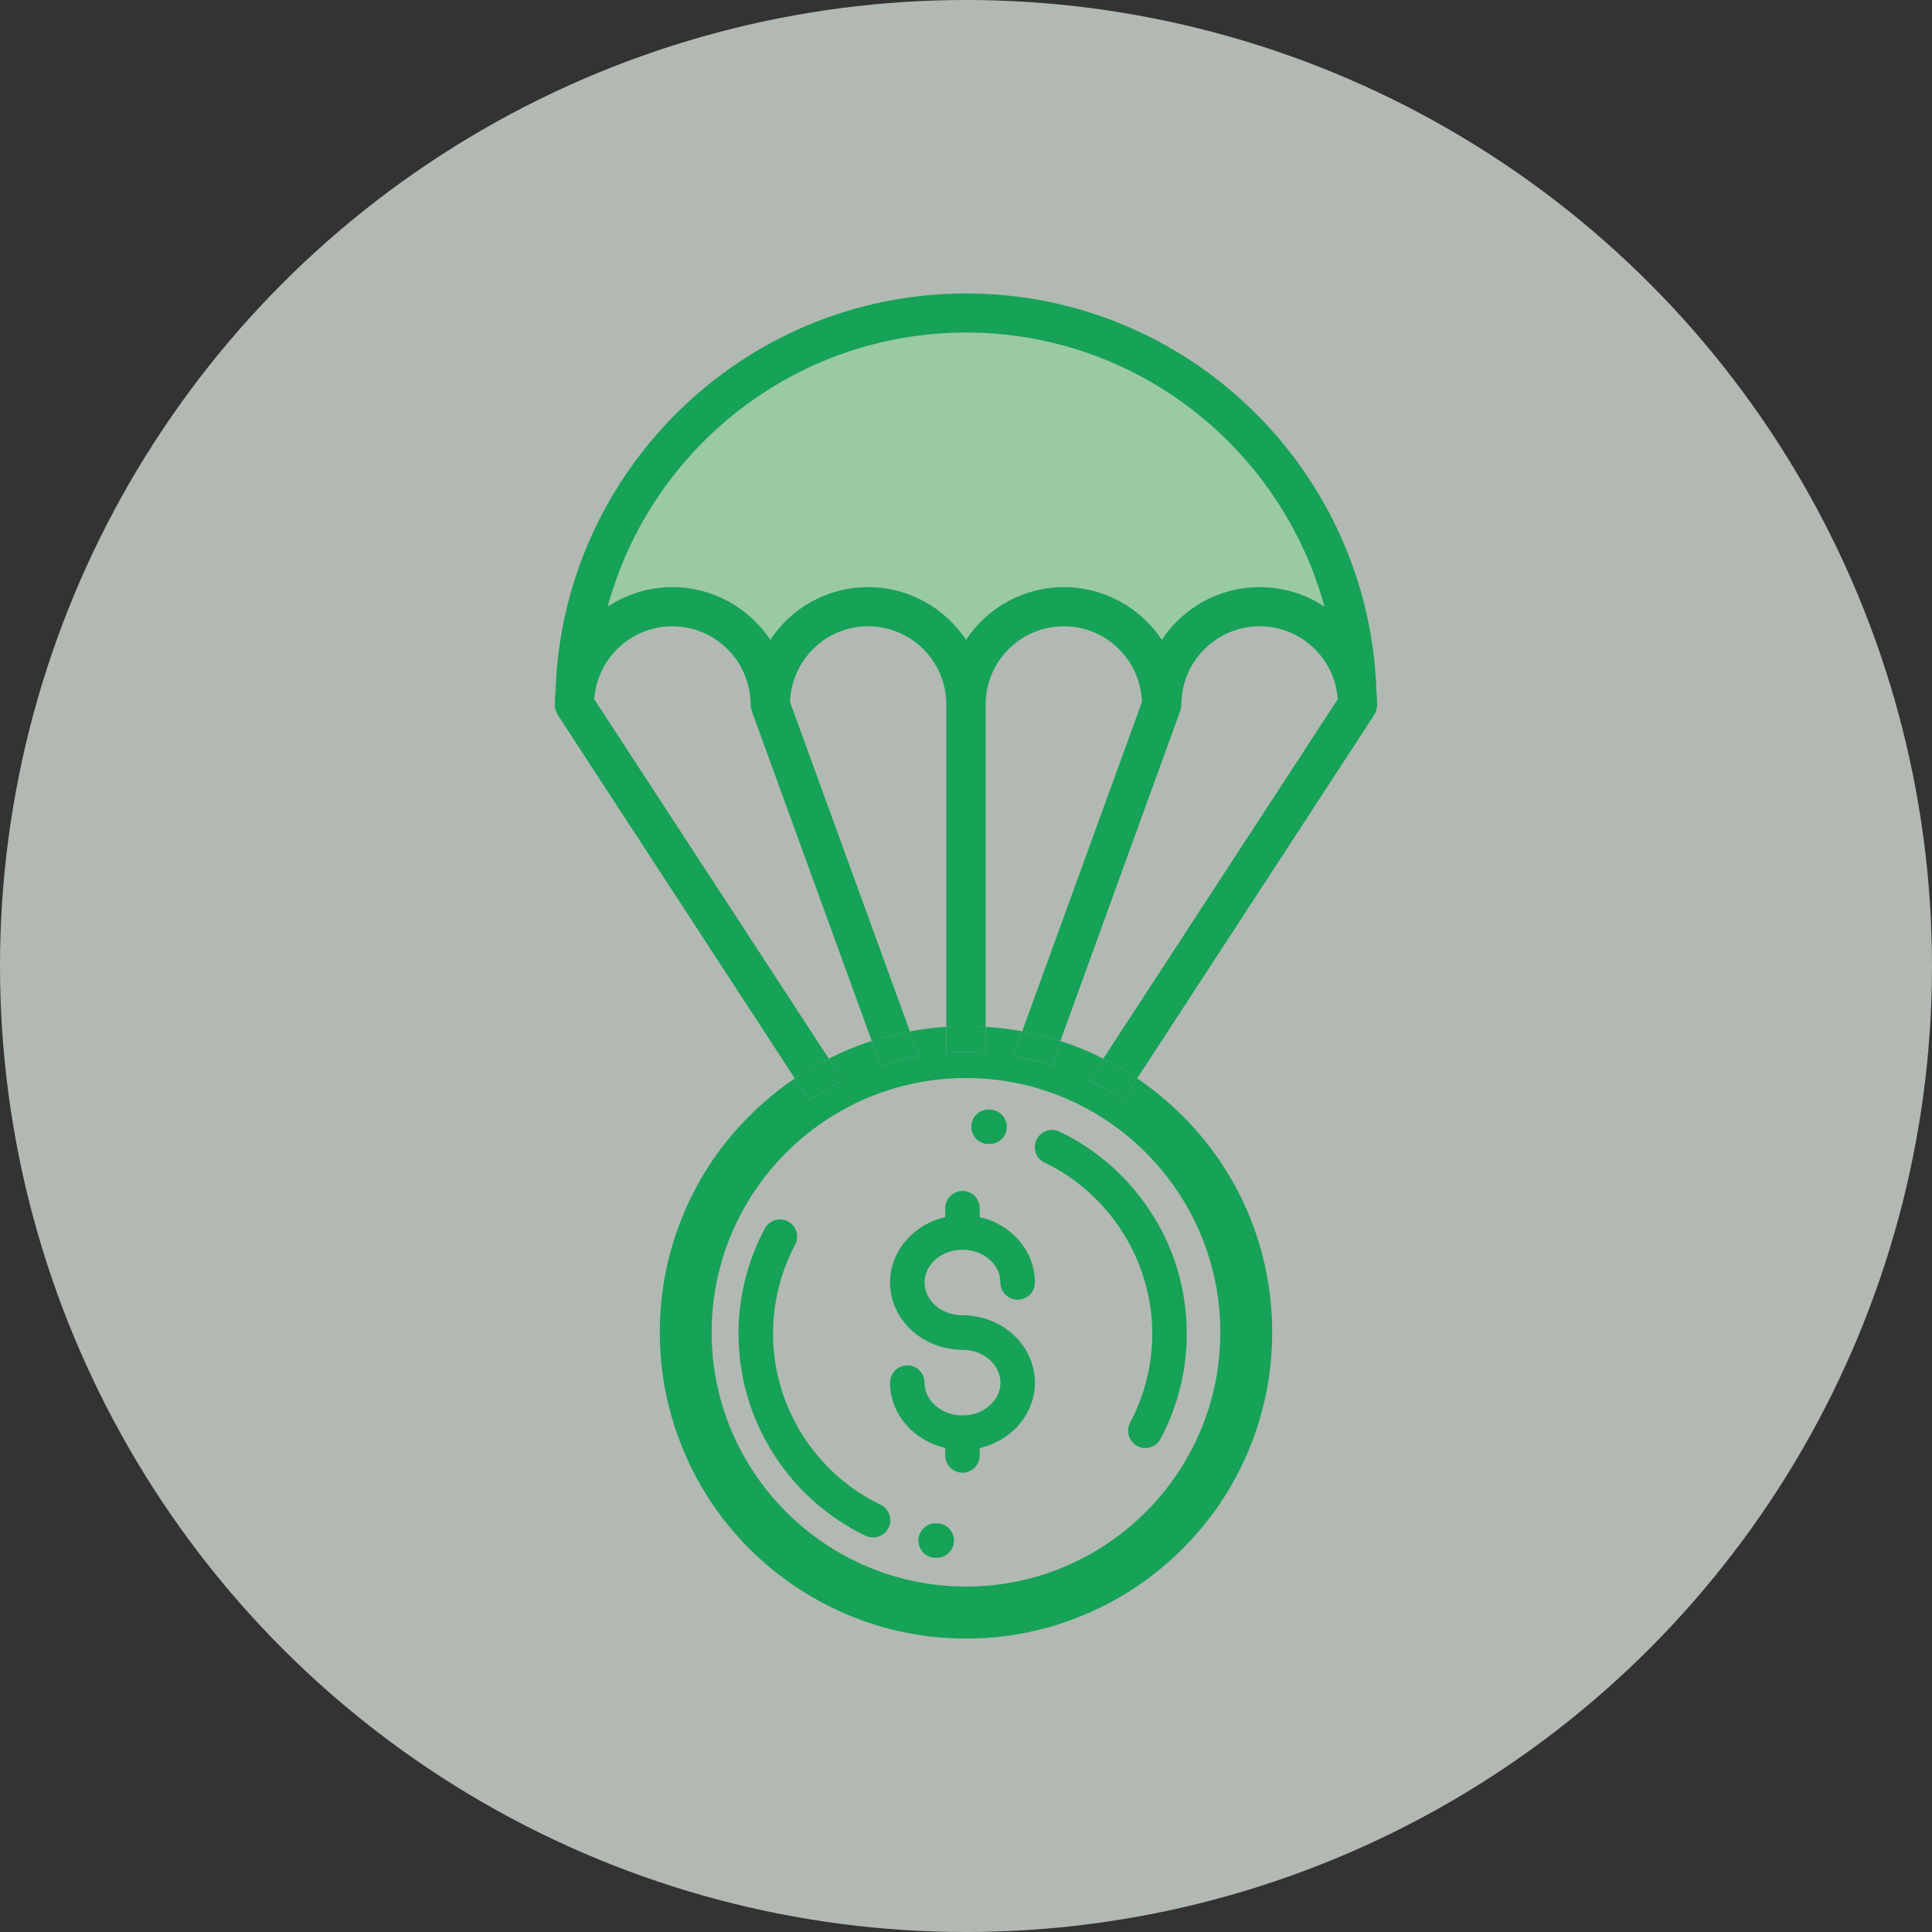
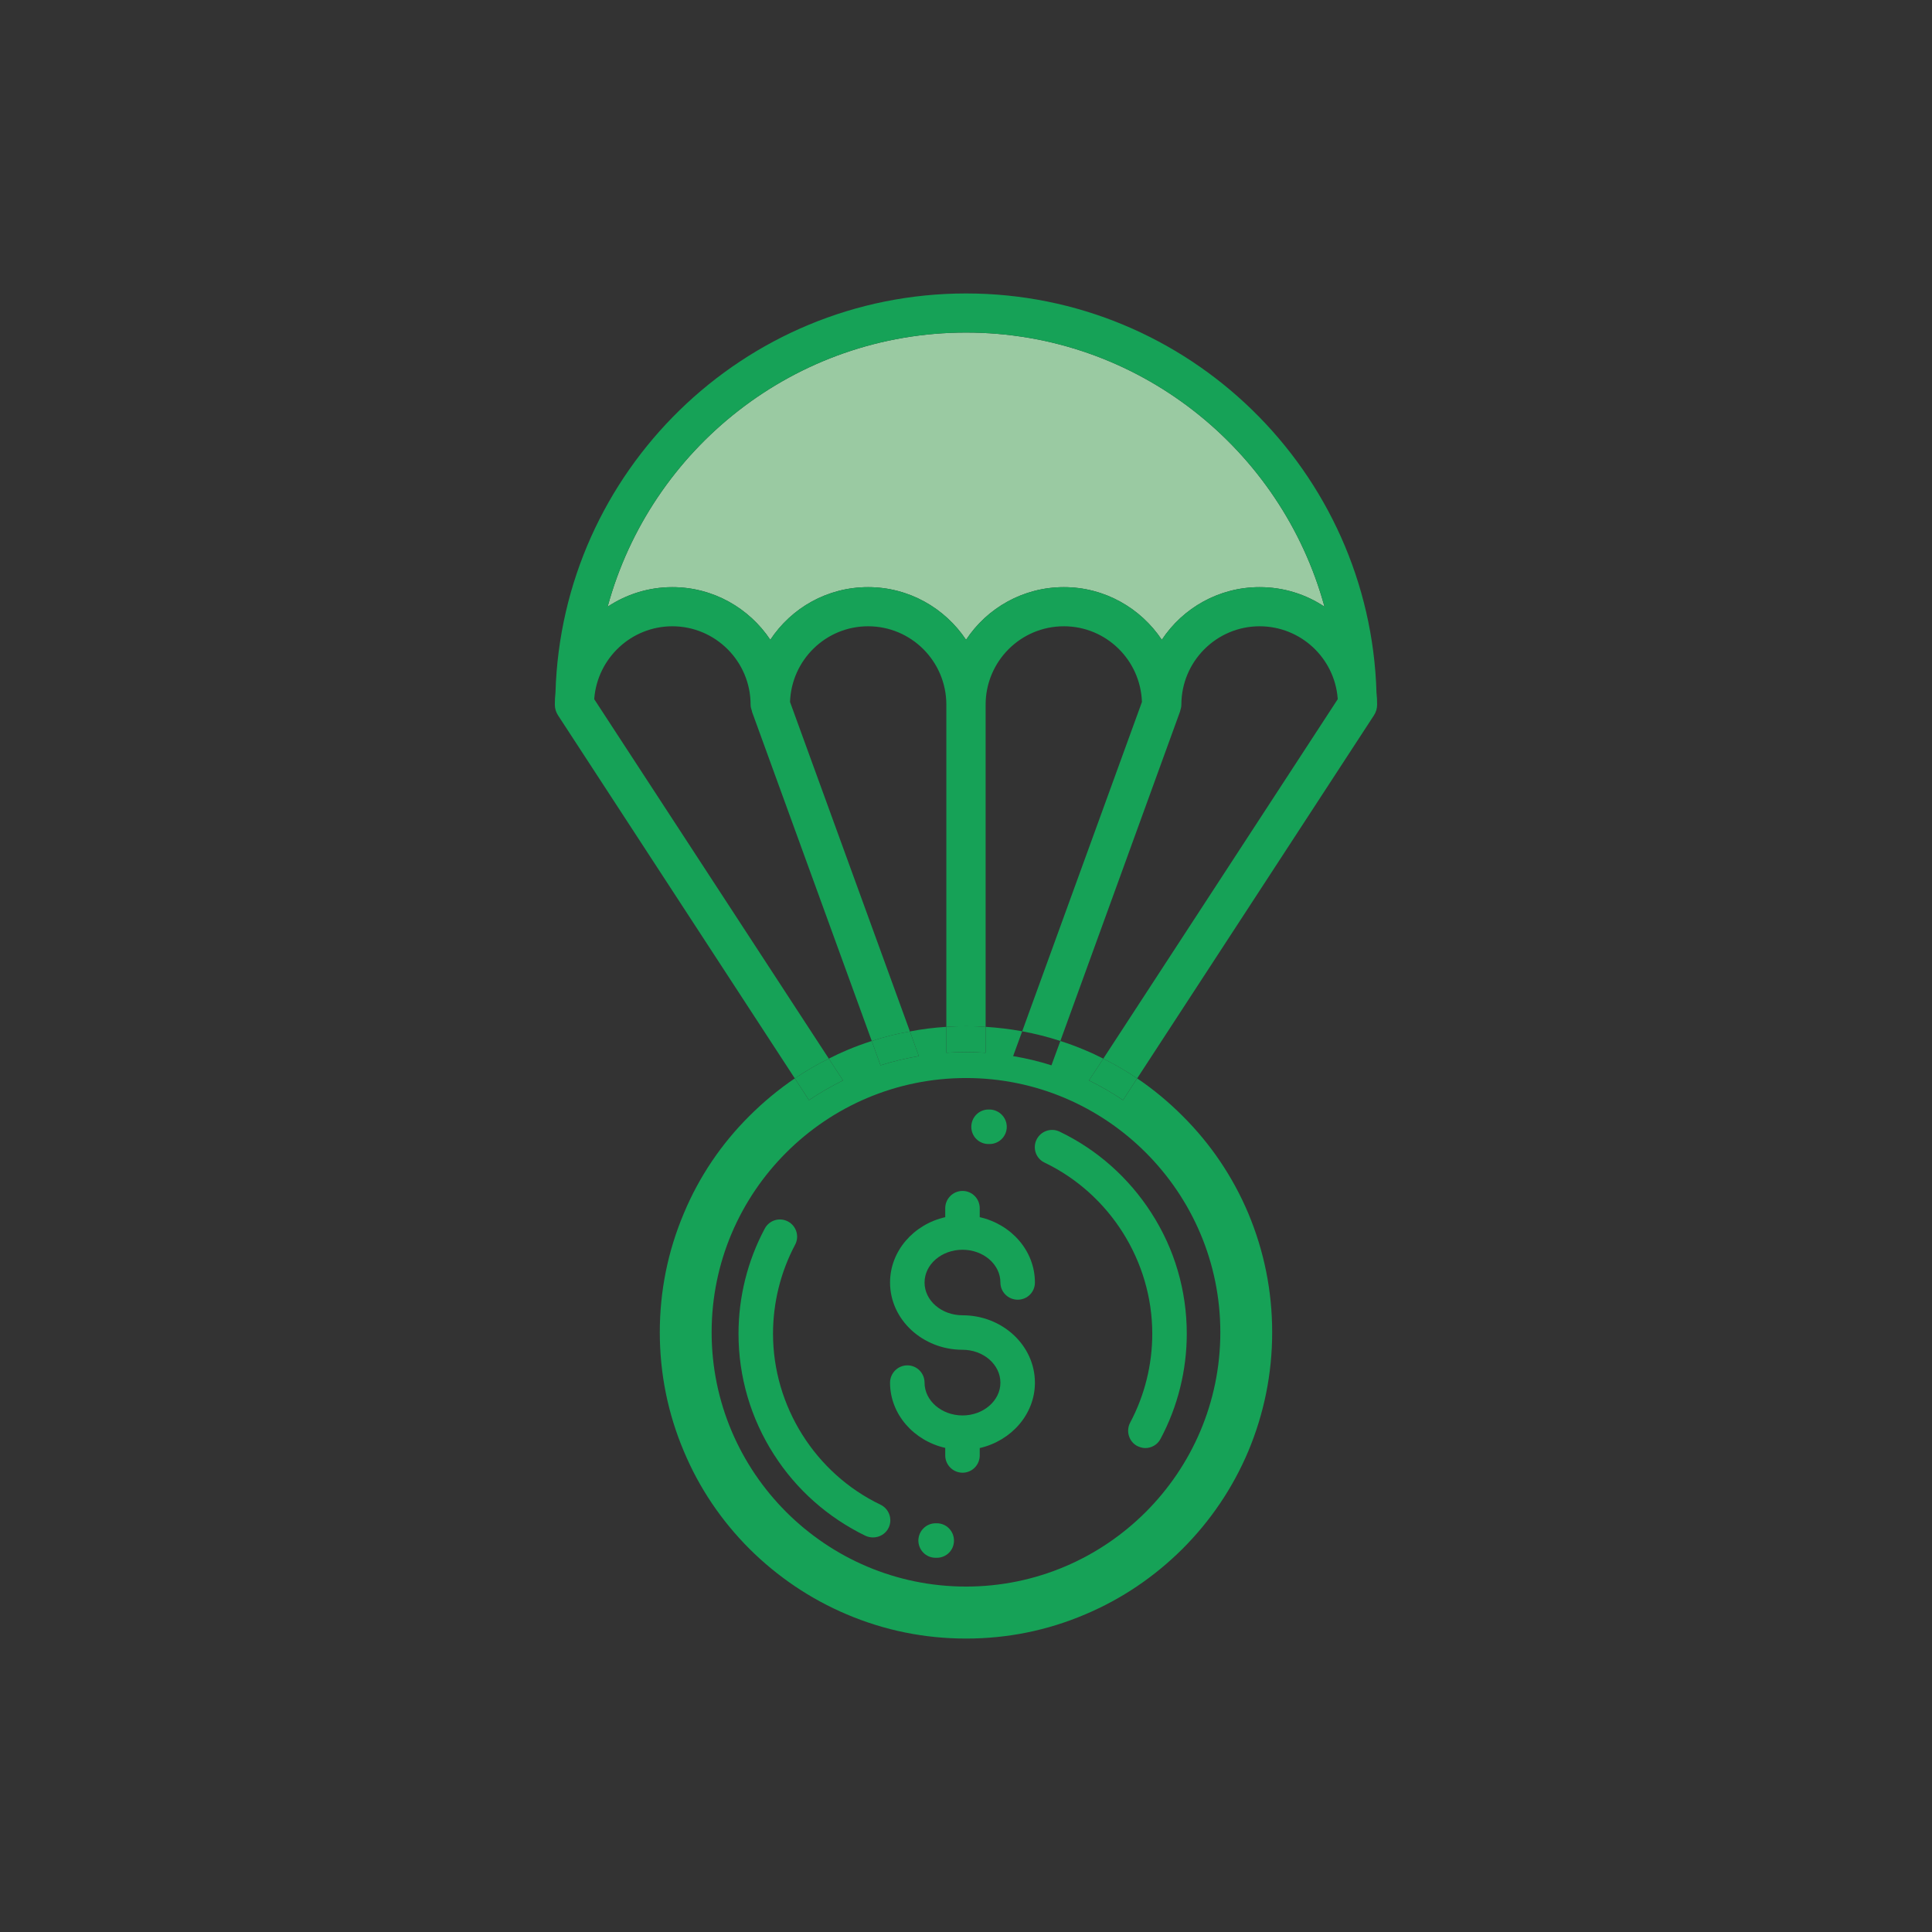
<svg xmlns="http://www.w3.org/2000/svg" version="1.1" id="Layer_1" x="0px" y="0px" width="121.496px" height="121.496px" viewBox="0 0 121.496 121.496" enable-background="new 0 0 121.496 121.496" xml:space="preserve">
  <rect x="0" y="0" width="121.496" height="121.496" fill="#333333" stroke="none" />
-   <circle opacity="0.7" fill="#E9F2E9" cx="60.748" cy="60.748" r="60.748" />
  <g>
    <g>
      <g id="XMLID_9_">
        <g>
          <path fill="#9ACAA2" d="M83.292,38.153c-1.17-0.78-2.57-1.23-4.08-1.23c-2.56,0-4.83,1.311-6.15,3.311      c-1.33-1.99-3.59-3.311-6.16-3.311c-2.56,0-4.83,1.311-6.15,3.311c-1.33-1.99-3.59-3.311-6.16-3.311s-4.83,1.311-6.15,3.311      c-1.33-1.99-3.59-3.311-6.16-3.311c-1.51,0-2.91,0.46-4.07,1.23c2.7-9.92,11.77-17.24,22.54-17.24      C71.512,20.913,80.582,28.233,83.292,38.153z" />
          <path fill="#16A257" d="M72.462,83.873c0-4.56-2.66-8.78-6.77-10.76c-0.54-0.25-0.77-0.9-0.51-1.44      c0.26-0.54,0.91-0.77,1.45-0.51c2.36,1.13,4.35,2.9,5.77,5.11c1.46,2.26,2.23,4.89,2.23,7.6c0,2.3-0.57,4.59-1.65,6.61      c-0.19,0.37-0.57,0.58-0.96,0.58c-0.17,0-0.34-0.051-0.51-0.131c-0.52-0.279-0.72-0.939-0.44-1.47      C71.982,87.753,72.462,85.823,72.462,83.873z" />
          <path fill="#16A257" d="M71.512,67.813l-0.89,1.369c-0.68-0.46-1.39-0.869-2.14-1.239l0.9-1.37      C70.122,66.943,70.832,67.354,71.512,67.813z" />
-           <path fill="#16A257" d="M66.682,65.463l-0.56,1.53c-0.78-0.25-1.58-0.44-2.41-0.58l0.57-1.56      C65.092,65.003,65.892,65.203,66.682,65.463z" />
          <path fill="#16A257" d="M62.162,69.773h0.07c0.6,0.01,1.08,0.5,1.08,1.09c0,0.6-0.49,1.08-1.08,1.08c-0.01,0-0.01,0-0.01,0      h-0.06c-0.6,0-1.08-0.48-1.08-1.08C61.082,70.263,61.562,69.773,62.162,69.773z" />
          <path fill="#16A257" d="M61.982,64.573v1.63c-0.41-0.03-0.82-0.04-1.23-0.04c-0.42,0-0.83,0.01-1.24,0.04v-1.63      c0.41-0.03,0.82-0.04,1.24-0.04C61.162,64.533,61.572,64.543,61.982,64.573z" />
          <path fill="#16A257" d="M58.912,95.793c0.6,0,1.08,0.49,1.08,1.09c0,0.601-0.48,1.08-1.08,1.08h-0.08      c-0.6,0-1.08-0.49-1.08-1.09c0.01-0.6,0.49-1.08,1.09-1.08H58.912z" />
          <path fill="#16A257" d="M61.612,76.543c1.99,0.45,3.47,2.12,3.47,4.11c0,0.6-0.48,1.08-1.08,1.08s-1.09-0.48-1.09-1.08      c0-1.141-1.07-2.061-2.38-2.061c-1.32,0-2.39,0.92-2.39,2.061c0,1.14,1.07,2.06,2.39,2.06c2.51,0,4.55,1.9,4.55,4.24      c0,1.979-1.48,3.65-3.47,4.11v0.46c0,0.6-0.48,1.09-1.08,1.09s-1.09-0.49-1.09-1.09v-0.471c-1.98-0.449-3.47-2.12-3.47-4.1      c0-0.6,0.49-1.09,1.09-1.09c0.6,0,1.08,0.49,1.08,1.09c0,1.13,1.07,2.06,2.39,2.06c1.31,0,2.38-0.93,2.38-2.06      c0-1.14-1.07-2.07-2.38-2.07c-2.51,0-4.56-1.899-4.56-4.229c0-1.99,1.49-3.66,3.47-4.11v-0.56c0-0.601,0.49-1.09,1.09-1.09      s1.08,0.489,1.08,1.09V76.543z" />
          <path fill="#16A257" d="M57.222,64.863l0.56,1.55c-0.82,0.14-1.63,0.33-2.41,0.58l-0.55-1.53      C55.612,65.203,56.412,65.003,57.222,64.863z" />
          <path fill="#16A257" d="M60.752,67.793c-8.82,0-16,7.17-16,15.99s7.18,15.99,16,15.99c8.81,0,15.99-7.17,15.99-15.99      S69.562,67.793,60.752,67.793z M50.872,69.183c0.68-0.46,1.4-0.869,2.14-1.239l-0.89-1.37c0.37-0.19,0.75-0.37,1.13-0.53      c0.52-0.22,1.04-0.41,1.57-0.58l0.55,1.53c0.78-0.25,1.59-0.44,2.41-0.58l-0.56-1.55c0.75-0.15,1.52-0.24,2.29-0.29v1.63      c0.41-0.03,0.82-0.04,1.24-0.04c0.41,0,0.82,0.01,1.23,0.04v-1.63c0.78,0.05,1.54,0.14,2.3,0.28l-0.57,1.56      c0.83,0.14,1.63,0.33,2.41,0.58l0.56-1.53c0.53,0.17,1.05,0.36,1.56,0.58c0.39,0.16,0.77,0.34,1.14,0.53l-0.9,1.37      c0.75,0.37,1.46,0.779,2.14,1.239l0.89-1.369c1.02,0.689,1.97,1.479,2.85,2.359c1.77,1.76,3.16,3.82,4.13,6.11      c1,2.38,1.51,4.899,1.51,7.5c0,2.6-0.51,5.12-1.51,7.5c-0.97,2.29-2.36,4.35-4.13,6.12c-1.77,1.76-3.82,3.149-6.12,4.12      c-2.37,1.01-4.89,1.52-7.49,1.52s-5.12-0.51-7.5-1.52c-2.29-0.971-4.35-2.36-6.12-4.12c-1.77-1.771-3.16-3.83-4.12-6.12      c-1.01-2.38-1.52-4.9-1.52-7.5c0-2.601,0.51-5.12,1.52-7.5c0.96-2.29,2.35-4.351,4.12-6.11c0.88-0.88,1.84-1.67,2.85-2.359      L50.872,69.183z" />
          <path fill="#16A257" d="M52.122,66.573l0.89,1.37c-0.74,0.37-1.46,0.779-2.14,1.239l-0.89-1.369      C50.672,67.354,51.382,66.933,52.122,66.573z" />
          <path fill="#16A257" d="M46.442,83.873c0-2.31,0.57-4.59,1.65-6.61c0.28-0.529,0.93-0.729,1.46-0.449      c0.53,0.279,0.73,0.939,0.45,1.46c-0.91,1.71-1.39,3.649-1.39,5.6c0,4.55,2.65,8.78,6.76,10.75c0.54,0.26,0.77,0.91,0.51,1.45      c-0.18,0.38-0.57,0.609-0.98,0.609c-0.15,0-0.31-0.029-0.47-0.1c-2.35-1.14-4.35-2.9-5.76-5.11      C47.212,89.203,46.442,86.573,46.442,83.873z" />
          <path fill="#16A257" d="M49.682,44.144l7.54,20.72c-0.81,0.14-1.61,0.34-2.4,0.6l-7.54-20.729h0.01      c-0.05-0.141-0.09-0.271-0.09-0.42c0-2.721-2.21-4.931-4.92-4.931c-2.58,0-4.7,2-4.91,4.53c0,0.02,0,0.04,0,0.06l14.75,22.601      c-0.74,0.359-1.45,0.78-2.14,1.24l-14.89-22.83c-0.13-0.2-0.2-0.431-0.2-0.67c0-0.261,0.01-0.511,0.04-0.761      c0.4-13.899,11.82-25.1,25.82-25.1s25.41,11.2,25.81,25.1c0.03,0.25,0.04,0.5,0.04,0.761c0,0.239-0.07,0.47-0.2,0.67      l-14.89,22.83c-0.68-0.46-1.39-0.87-2.13-1.24l14.74-22.601c0-0.02,0-0.04,0-0.06c-0.2-2.53-2.32-4.53-4.91-4.53      c-2.71,0-4.92,2.21-4.92,4.931c0,0.14-0.04,0.279-0.08,0.409v0.011l-7.53,20.729c-0.79-0.26-1.59-0.46-2.4-0.609l7.53-20.71      c-0.09-2.641-2.25-4.761-4.91-4.761c-2.72,0-4.92,2.21-4.92,4.931v20.26c-0.41-0.03-0.82-0.04-1.23-0.04      c-0.42,0-0.83,0.01-1.24,0.04v-20.26c0-2.721-2.2-4.931-4.92-4.931C51.932,39.383,49.772,41.503,49.682,44.144z M42.282,36.923      c2.57,0,4.83,1.32,6.16,3.311c1.32-2,3.58-3.311,6.15-3.311s4.83,1.32,6.16,3.311c1.32-2,3.59-3.311,6.15-3.311      c2.57,0,4.83,1.32,6.16,3.311c1.32-2,3.59-3.311,6.15-3.311c1.51,0,2.91,0.45,4.08,1.23c-2.71-9.92-11.78-17.24-22.54-17.24      c-10.77,0-19.84,7.32-22.54,17.24C39.372,37.383,40.772,36.923,42.282,36.923z" />
        </g>
      </g>
    </g>
  </g>
</svg>